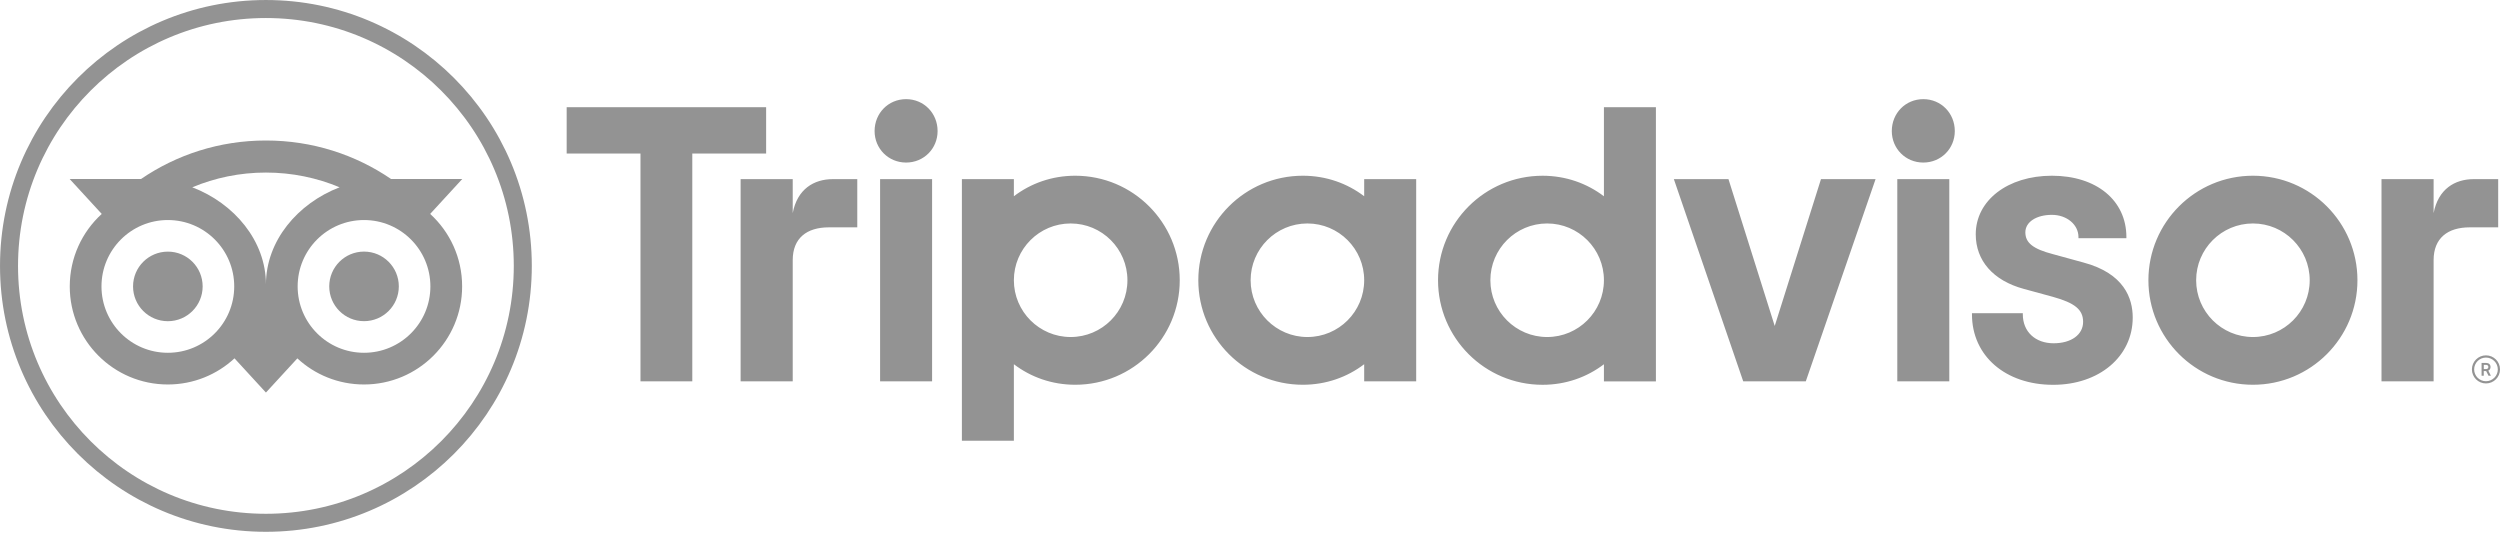
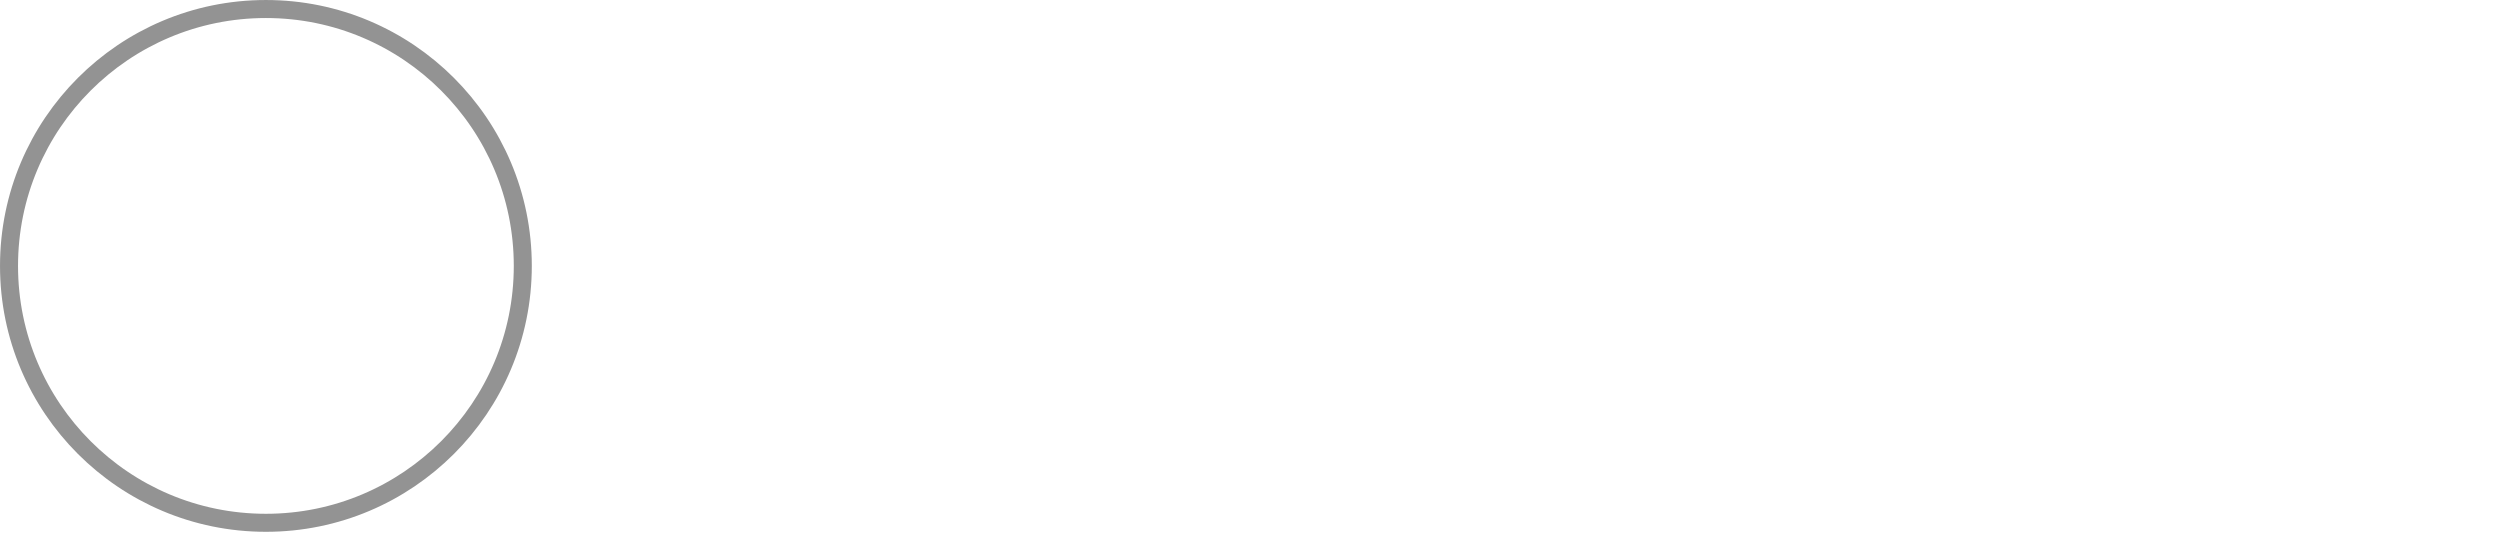
<svg xmlns="http://www.w3.org/2000/svg" width="135" height="29" viewBox="0 0 135 29" fill="none">
-   <path d="M134.242 19.189C133.824 19.189 133.483 19.529 133.483 19.947C133.483 20.366 133.824 20.706 134.242 20.706C134.661 20.706 135.001 20.366 135.001 19.947C135.001 19.529 134.661 19.189 134.242 19.189ZM134.242 20.586C133.889 20.586 133.604 20.299 133.604 19.947C133.604 19.595 133.891 19.309 134.242 19.309C134.595 19.309 134.882 19.596 134.882 19.947C134.882 20.299 134.595 20.586 134.242 20.586ZM134.489 19.817C134.489 19.68 134.391 19.598 134.247 19.598H134.005V20.289H134.123V20.039H134.253L134.379 20.289H134.507L134.369 20.013C134.443 19.98 134.489 19.912 134.489 19.817ZM134.242 19.931H134.125V19.702H134.242C134.322 19.702 134.371 19.742 134.371 19.816C134.371 19.891 134.321 19.931 134.242 19.931ZM42.807 11.509V9.673H39.993V20.592H42.807V14.045C42.807 12.86 43.567 12.277 44.753 12.277H46.293V9.673H44.978C43.948 9.673 43.052 10.211 42.807 11.509ZM48.929 5.354C47.967 5.354 47.228 6.115 47.228 7.078C47.228 8.018 47.967 8.778 48.929 8.778C49.892 8.778 50.63 8.018 50.63 7.078C50.63 6.115 49.892 5.354 48.929 5.354ZM47.525 20.592H50.333V9.673H47.525V20.592ZM63.706 15.133C63.706 18.25 61.18 20.777 58.062 20.777C56.805 20.777 55.664 20.365 54.749 19.668V23.798H51.942V9.673H54.749V10.597C55.664 9.901 56.805 9.489 58.062 9.489C61.18 9.489 63.706 12.016 63.706 15.133ZM60.881 15.133C60.881 13.44 59.508 12.067 57.815 12.067C56.123 12.067 54.749 13.44 54.749 15.133C54.749 16.825 56.123 18.199 57.815 18.199C59.508 18.199 60.881 16.827 60.881 15.133ZM112.504 14.175L110.866 13.726C109.788 13.445 109.369 13.115 109.369 12.545C109.369 11.99 109.959 11.602 110.803 11.602C111.607 11.602 112.237 12.128 112.237 12.802V12.864H114.825V12.802C114.825 10.82 113.21 9.489 110.803 9.489C108.421 9.489 106.69 10.819 106.69 12.652C106.69 14.079 107.635 15.154 109.284 15.6L110.853 16.028C112.045 16.358 112.488 16.724 112.488 17.381C112.488 18.072 111.848 18.537 110.895 18.537C109.901 18.537 109.232 17.908 109.232 16.975V16.912H106.486V16.975C106.486 19.214 108.289 20.78 110.872 20.78C113.36 20.78 115.167 19.251 115.167 17.146C115.167 16.113 114.705 14.762 112.504 14.175ZM73.666 9.673H76.474V20.592H73.666V19.668C72.752 20.364 71.611 20.777 70.353 20.777C67.236 20.777 64.709 18.25 64.709 15.133C64.709 12.016 67.236 9.489 70.353 9.489C71.611 9.489 72.752 9.901 73.666 10.597V9.673ZM73.666 15.133C73.666 13.439 72.293 12.067 70.6 12.067C68.908 12.067 67.534 13.44 67.534 15.133C67.534 16.825 68.908 18.199 70.6 18.199C72.294 18.199 73.666 16.827 73.666 15.133ZM86.612 5.788H89.419V20.594H86.612V19.67C85.697 20.366 84.556 20.779 83.299 20.779C80.181 20.779 77.654 18.252 77.654 15.134C77.654 12.017 80.181 9.49 83.299 9.49C84.556 9.49 85.697 9.903 86.612 10.599V5.788ZM86.612 15.133C86.612 13.44 85.238 12.067 83.546 12.067C81.853 12.067 80.48 13.44 80.48 15.133C80.48 16.825 81.851 18.199 83.546 18.199C85.238 18.199 86.612 16.827 86.612 15.133ZM102.454 20.592H105.262V9.673H102.454V20.592ZM103.858 5.354C102.895 5.354 102.157 6.115 102.157 7.078C102.157 8.018 102.895 8.778 103.858 8.778C104.821 8.778 105.559 8.018 105.559 7.078C105.559 6.115 104.821 5.354 103.858 5.354ZM127.302 15.133C127.302 18.25 124.775 20.777 121.658 20.777C118.541 20.777 116.014 18.25 116.014 15.133C116.014 12.016 118.541 9.489 121.658 9.489C124.775 9.489 127.302 12.016 127.302 15.133ZM124.724 15.133C124.724 13.44 123.351 12.067 121.658 12.067C119.965 12.067 118.592 13.44 118.592 15.133C118.592 16.825 119.964 18.199 121.658 18.199C123.35 18.199 124.724 16.827 124.724 15.133ZM41.369 5.788H30.6V8.292H34.586V20.592H37.384V8.292H41.371V5.788H41.369ZM95.835 17.602L93.337 9.673H90.388L94.134 20.592H97.513L101.281 9.673H98.333L95.835 17.602ZM131.415 11.509V9.673H128.601V20.592H131.415V14.045C131.415 12.86 132.176 12.277 133.361 12.277H134.902V9.673H133.586C132.556 9.673 131.663 10.211 131.415 11.509Z" fill="#939393" />
  <path d="M28.231 14.359C28.231 22.02 22.02 28.231 14.359 28.231C6.697 28.231 0.487 22.02 0.487 14.359C0.487 6.697 6.697 0.487 14.359 0.487C22.02 0.487 28.231 6.697 28.231 14.359Z" stroke="#939393" stroke-width="0.973" />
-   <path d="M23.229 11.552L24.961 9.667H21.119C19.195 8.353 16.872 7.587 14.36 7.587C11.851 7.587 9.534 8.354 7.614 9.667H3.762L5.494 11.552C4.432 12.521 3.767 13.916 3.767 15.466C3.767 18.391 6.138 20.762 9.062 20.762C10.452 20.762 11.718 20.226 12.663 19.35L14.36 21.198L16.057 19.352C17.002 20.228 18.266 20.762 19.656 20.762C22.581 20.762 24.955 18.391 24.955 15.466C24.956 13.915 24.291 12.519 23.229 11.552ZM9.064 19.05C7.084 19.05 5.48 17.446 5.48 15.466C5.48 13.486 7.084 11.882 9.064 11.882C11.044 11.882 12.648 13.486 12.648 15.466C12.648 17.446 11.044 19.05 9.064 19.05ZM14.361 15.362C14.361 13.004 12.646 10.979 10.383 10.114C11.607 9.602 12.95 9.318 14.36 9.318C15.77 9.318 17.114 9.602 18.339 10.114C16.076 10.981 14.361 13.004 14.361 15.362ZM19.657 19.05C17.678 19.05 16.073 17.446 16.073 15.466C16.073 13.486 17.678 11.882 19.657 11.882C21.637 11.882 23.241 13.486 23.241 15.466C23.241 17.446 21.637 19.05 19.657 19.05ZM19.657 13.586C18.619 13.586 17.779 14.427 17.779 15.465C17.779 16.503 18.619 17.343 19.657 17.343C20.695 17.343 21.536 16.503 21.536 15.465C21.536 14.428 20.695 13.586 19.657 13.586ZM10.943 15.466C10.943 16.504 10.102 17.345 9.064 17.345C8.026 17.345 7.185 16.504 7.185 15.466C7.185 14.428 8.026 13.588 9.064 13.588C10.102 13.586 10.943 14.428 10.943 15.466Z" fill="#939393" />
</svg>